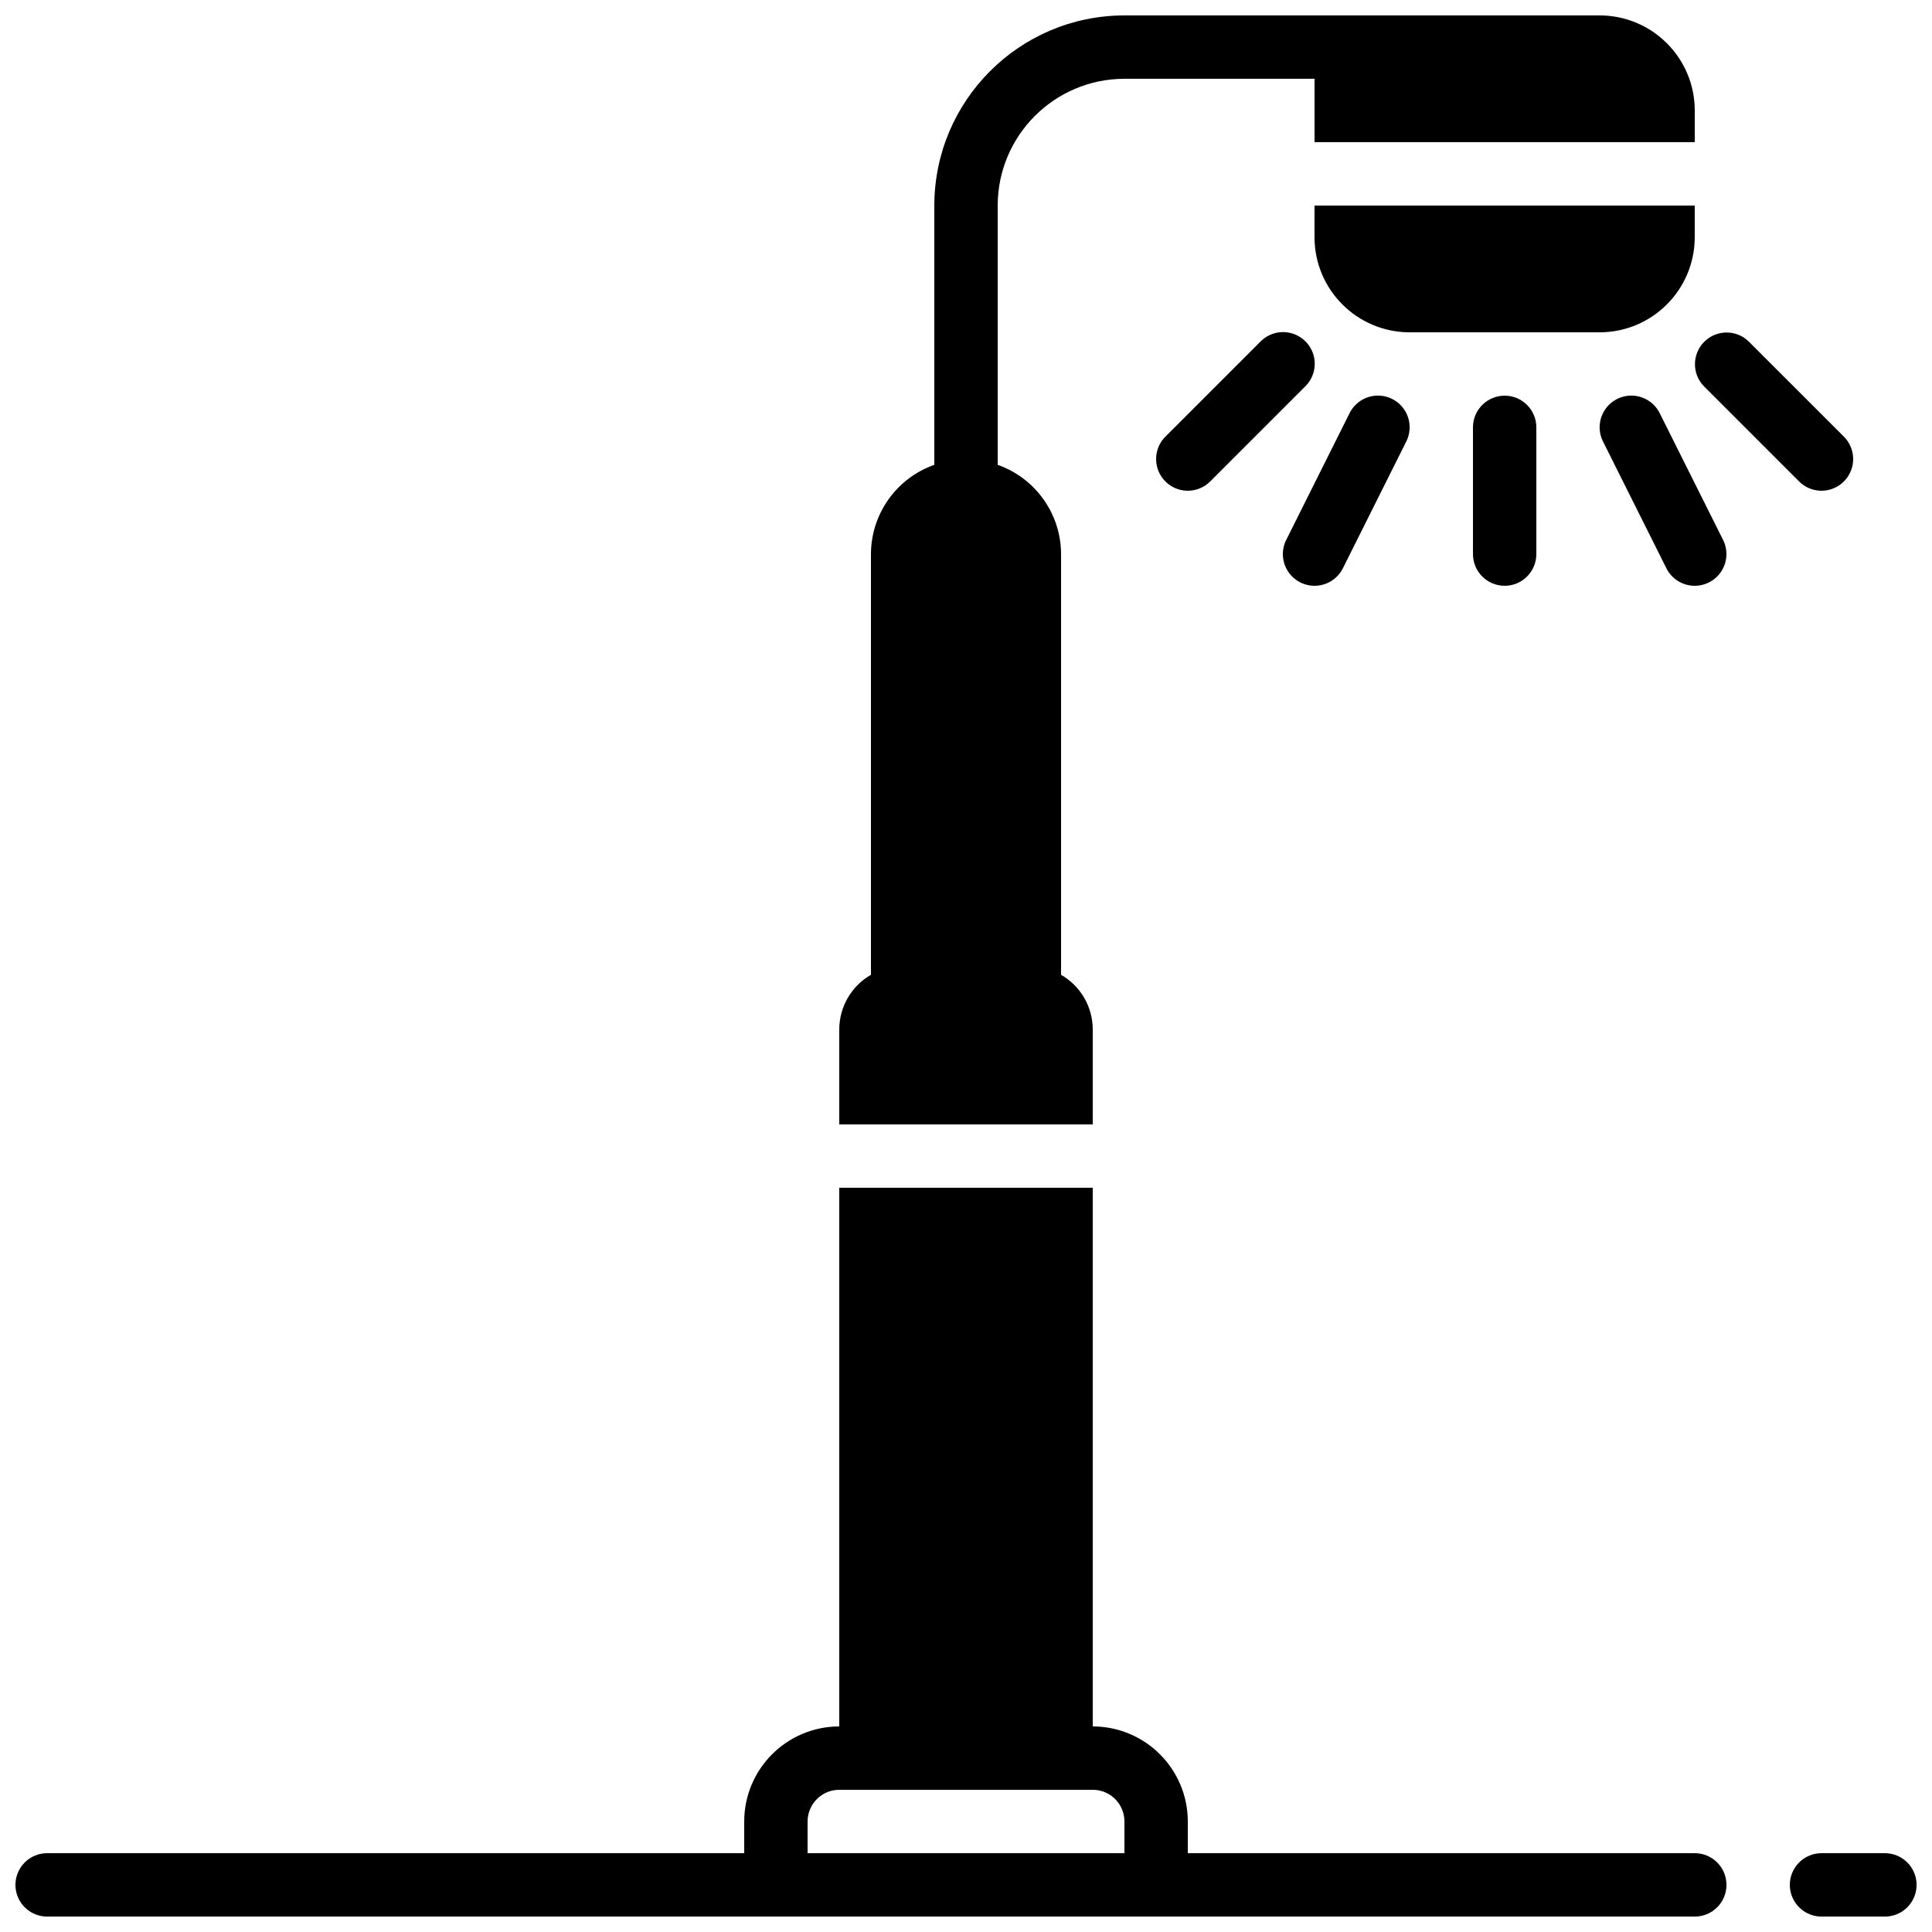
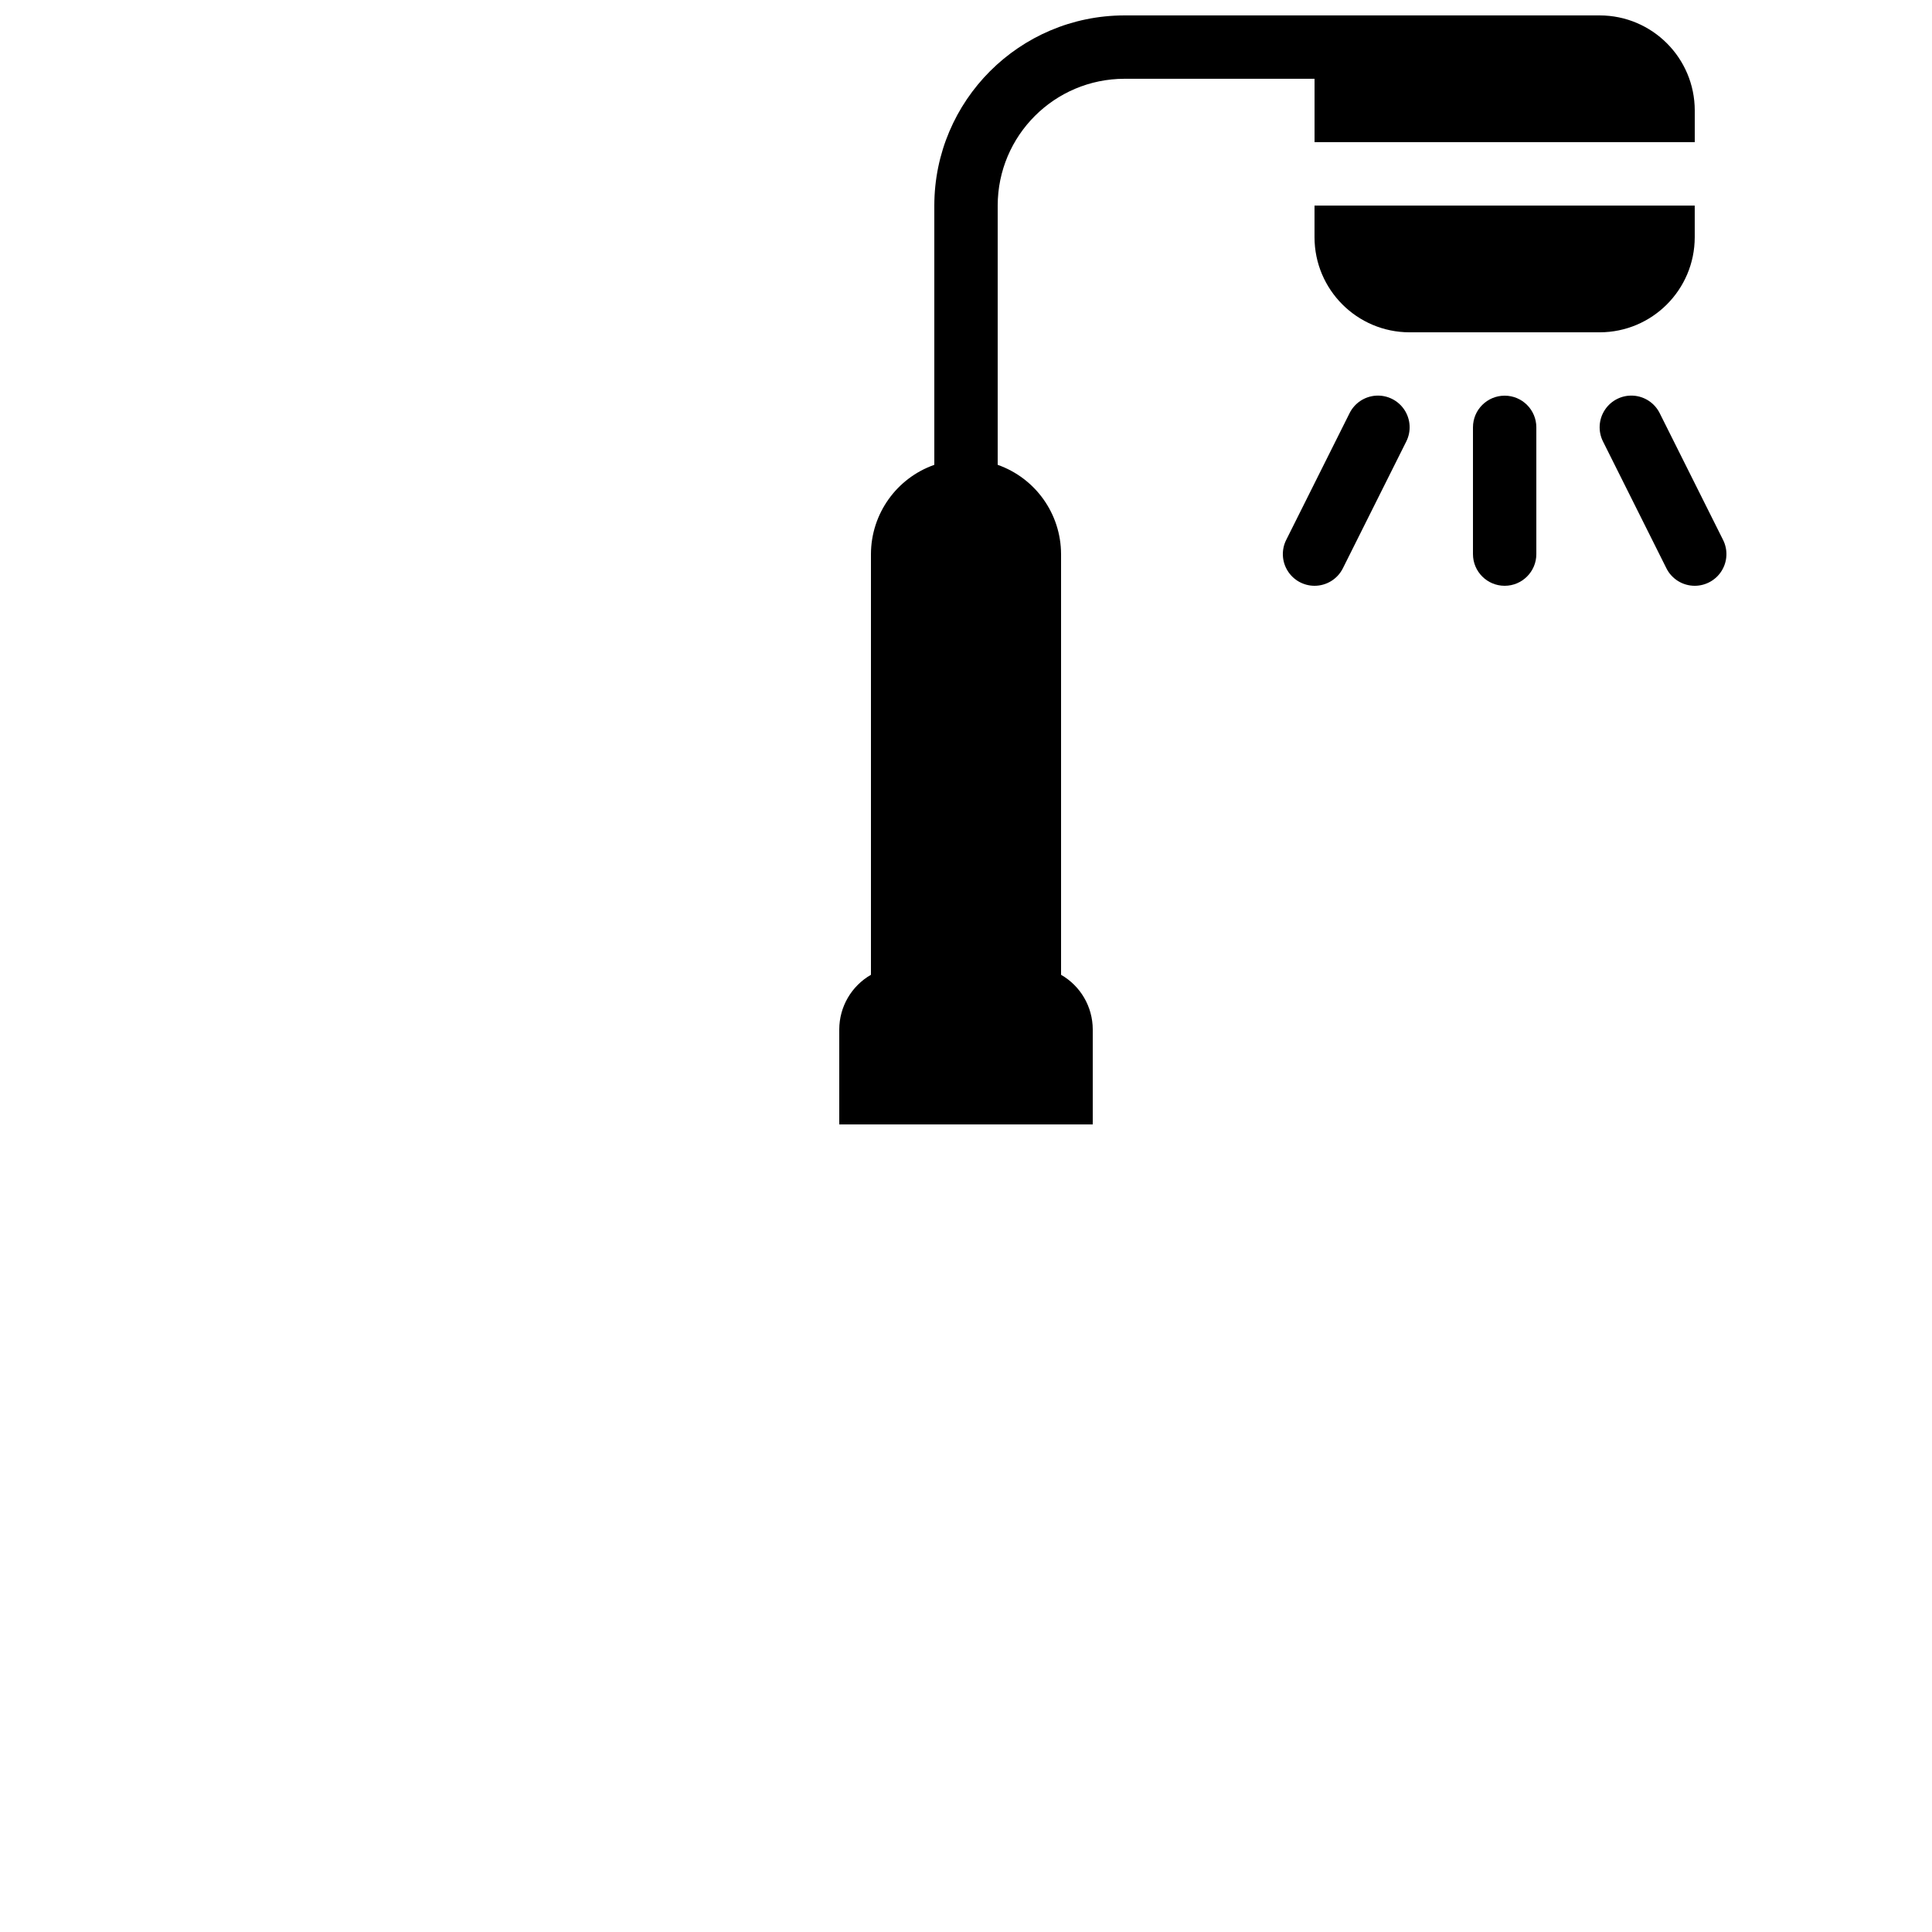
<svg xmlns="http://www.w3.org/2000/svg" width="800px" height="800px" version="1.1" viewBox="144 144 512 512">
  <defs>
    <clipPath id="d">
      <path d="m148.09 635h453.91v16.902h-453.91z" />
    </clipPath>
    <clipPath id="c">
      <path d="m618 635h33.902v16.902h-33.902z" />
    </clipPath>
    <clipPath id="b">
      <path d="m366 148.09h228v293.91h-228z" />
    </clipPath>
    <clipPath id="a">
-       <path d="m341 458h118v193.9h-118z" />
-     </clipPath>
+       </clipPath>
  </defs>
  <g clip-path="url(#d)">
-     <path transform="matrix(8.397 0 0 8.397 156.49 148.09)" d="m52 59h-52" fill="none" stroke="#000000" stroke-linecap="round" stroke-linejoin="round" stroke-width="2" />
-   </g>
+     </g>
  <g clip-path="url(#c)">
-     <path transform="matrix(8.397 0 0 8.397 156.49 148.09)" d="m58 59h-2" fill="none" stroke="#000000" stroke-linecap="round" stroke-linejoin="round" stroke-width="2" />
-   </g>
-   <path d="m458.78 274.05c-3.398 0-6.457-2.047-7.758-5.184-1.297-3.137-0.582-6.75 1.82-9.152l25.191-25.188c2.113-2.152 5.219-3.008 8.137-2.234 2.918 0.773 5.195 3.051 5.969 5.969 0.773 2.914-0.082 6.023-2.234 8.137l-25.191 25.191c-1.57 1.578-3.707 2.461-5.934 2.461z" />
-   <path d="m626.71 274.05c-2.227 0-4.363-0.883-5.934-2.461l-25.191-25.191c-3.227-3.285-3.203-8.562 0.055-11.82 3.258-3.258 8.531-3.281 11.816-0.051l25.191 25.188c2.402 2.402 3.121 6.016 1.82 9.152s-4.359 5.184-7.758 5.184z" />
+     </g>
  <path d="m492.36 299.24c-2.91-0.004-5.609-1.512-7.137-3.988-1.531-2.473-1.668-5.562-0.367-8.164l16.793-33.59c1.34-2.691 4.012-4.461 7.012-4.644 3-0.184 5.867 1.254 7.523 3.762 1.652 2.508 1.84 5.711 0.488 8.395l-16.793 33.586c-1.422 2.852-4.336 4.648-7.519 4.644z" />
  <path d="m542.75 299.24c-4.641 0-8.398-3.762-8.398-8.398v-33.586c0-4.641 3.758-8.398 8.398-8.398 4.637 0 8.395 3.758 8.395 8.398v33.586c0 4.637-3.758 8.398-8.395 8.398z" />
  <path d="m593.13 299.24c-3.184 0.004-6.094-1.793-7.519-4.644l-16.793-33.586c-1.352-2.684-1.164-5.887 0.492-8.395 1.652-2.508 4.519-3.945 7.519-3.762 3 0.184 5.672 1.953 7.012 4.644l16.793 33.59c1.301 2.602 1.164 5.691-0.363 8.164-1.531 2.477-4.231 3.984-7.141 3.988z" />
  <g clip-path="url(#b)">
    <path d="m433.59 441.98v-25.191c-0.02-5.973-3.219-11.484-8.398-14.457v-111.5c-0.031-10.641-6.758-20.109-16.793-23.645v-68.719c0.023-18.543 15.047-33.566 33.59-33.59h50.379v16.793h100.76v-8.395c-0.016-13.906-11.285-25.176-25.191-25.191h-125.95c-27.812 0.031-50.352 22.57-50.383 50.383v68.719c-10.035 3.535-16.762 13.004-16.793 23.645v111.5c-5.18 2.973-8.379 8.484-8.398 14.457v25.191z" />
  </g>
  <g clip-path="url(#a)">
    <path d="m433.59 601.52v-142.75h-67.176v142.75c-13.906 0.016-25.176 11.285-25.188 25.188v16.797c0 4.637 3.758 8.395 8.395 8.395h100.76c4.637 0 8.398-3.758 8.398-8.395v-16.797c-0.016-13.902-11.285-25.172-25.191-25.188zm8.398 33.586h-83.969v-8.398c0.004-4.633 3.762-8.391 8.395-8.395h67.176c4.637 0.004 8.391 3.762 8.398 8.395z" />
  </g>
  <path d="m492.36 198.48v8.395c0.016 13.906 11.285 25.176 25.191 25.191h50.379c13.906-0.016 25.176-11.285 25.191-25.191v-8.395z" />
</svg>